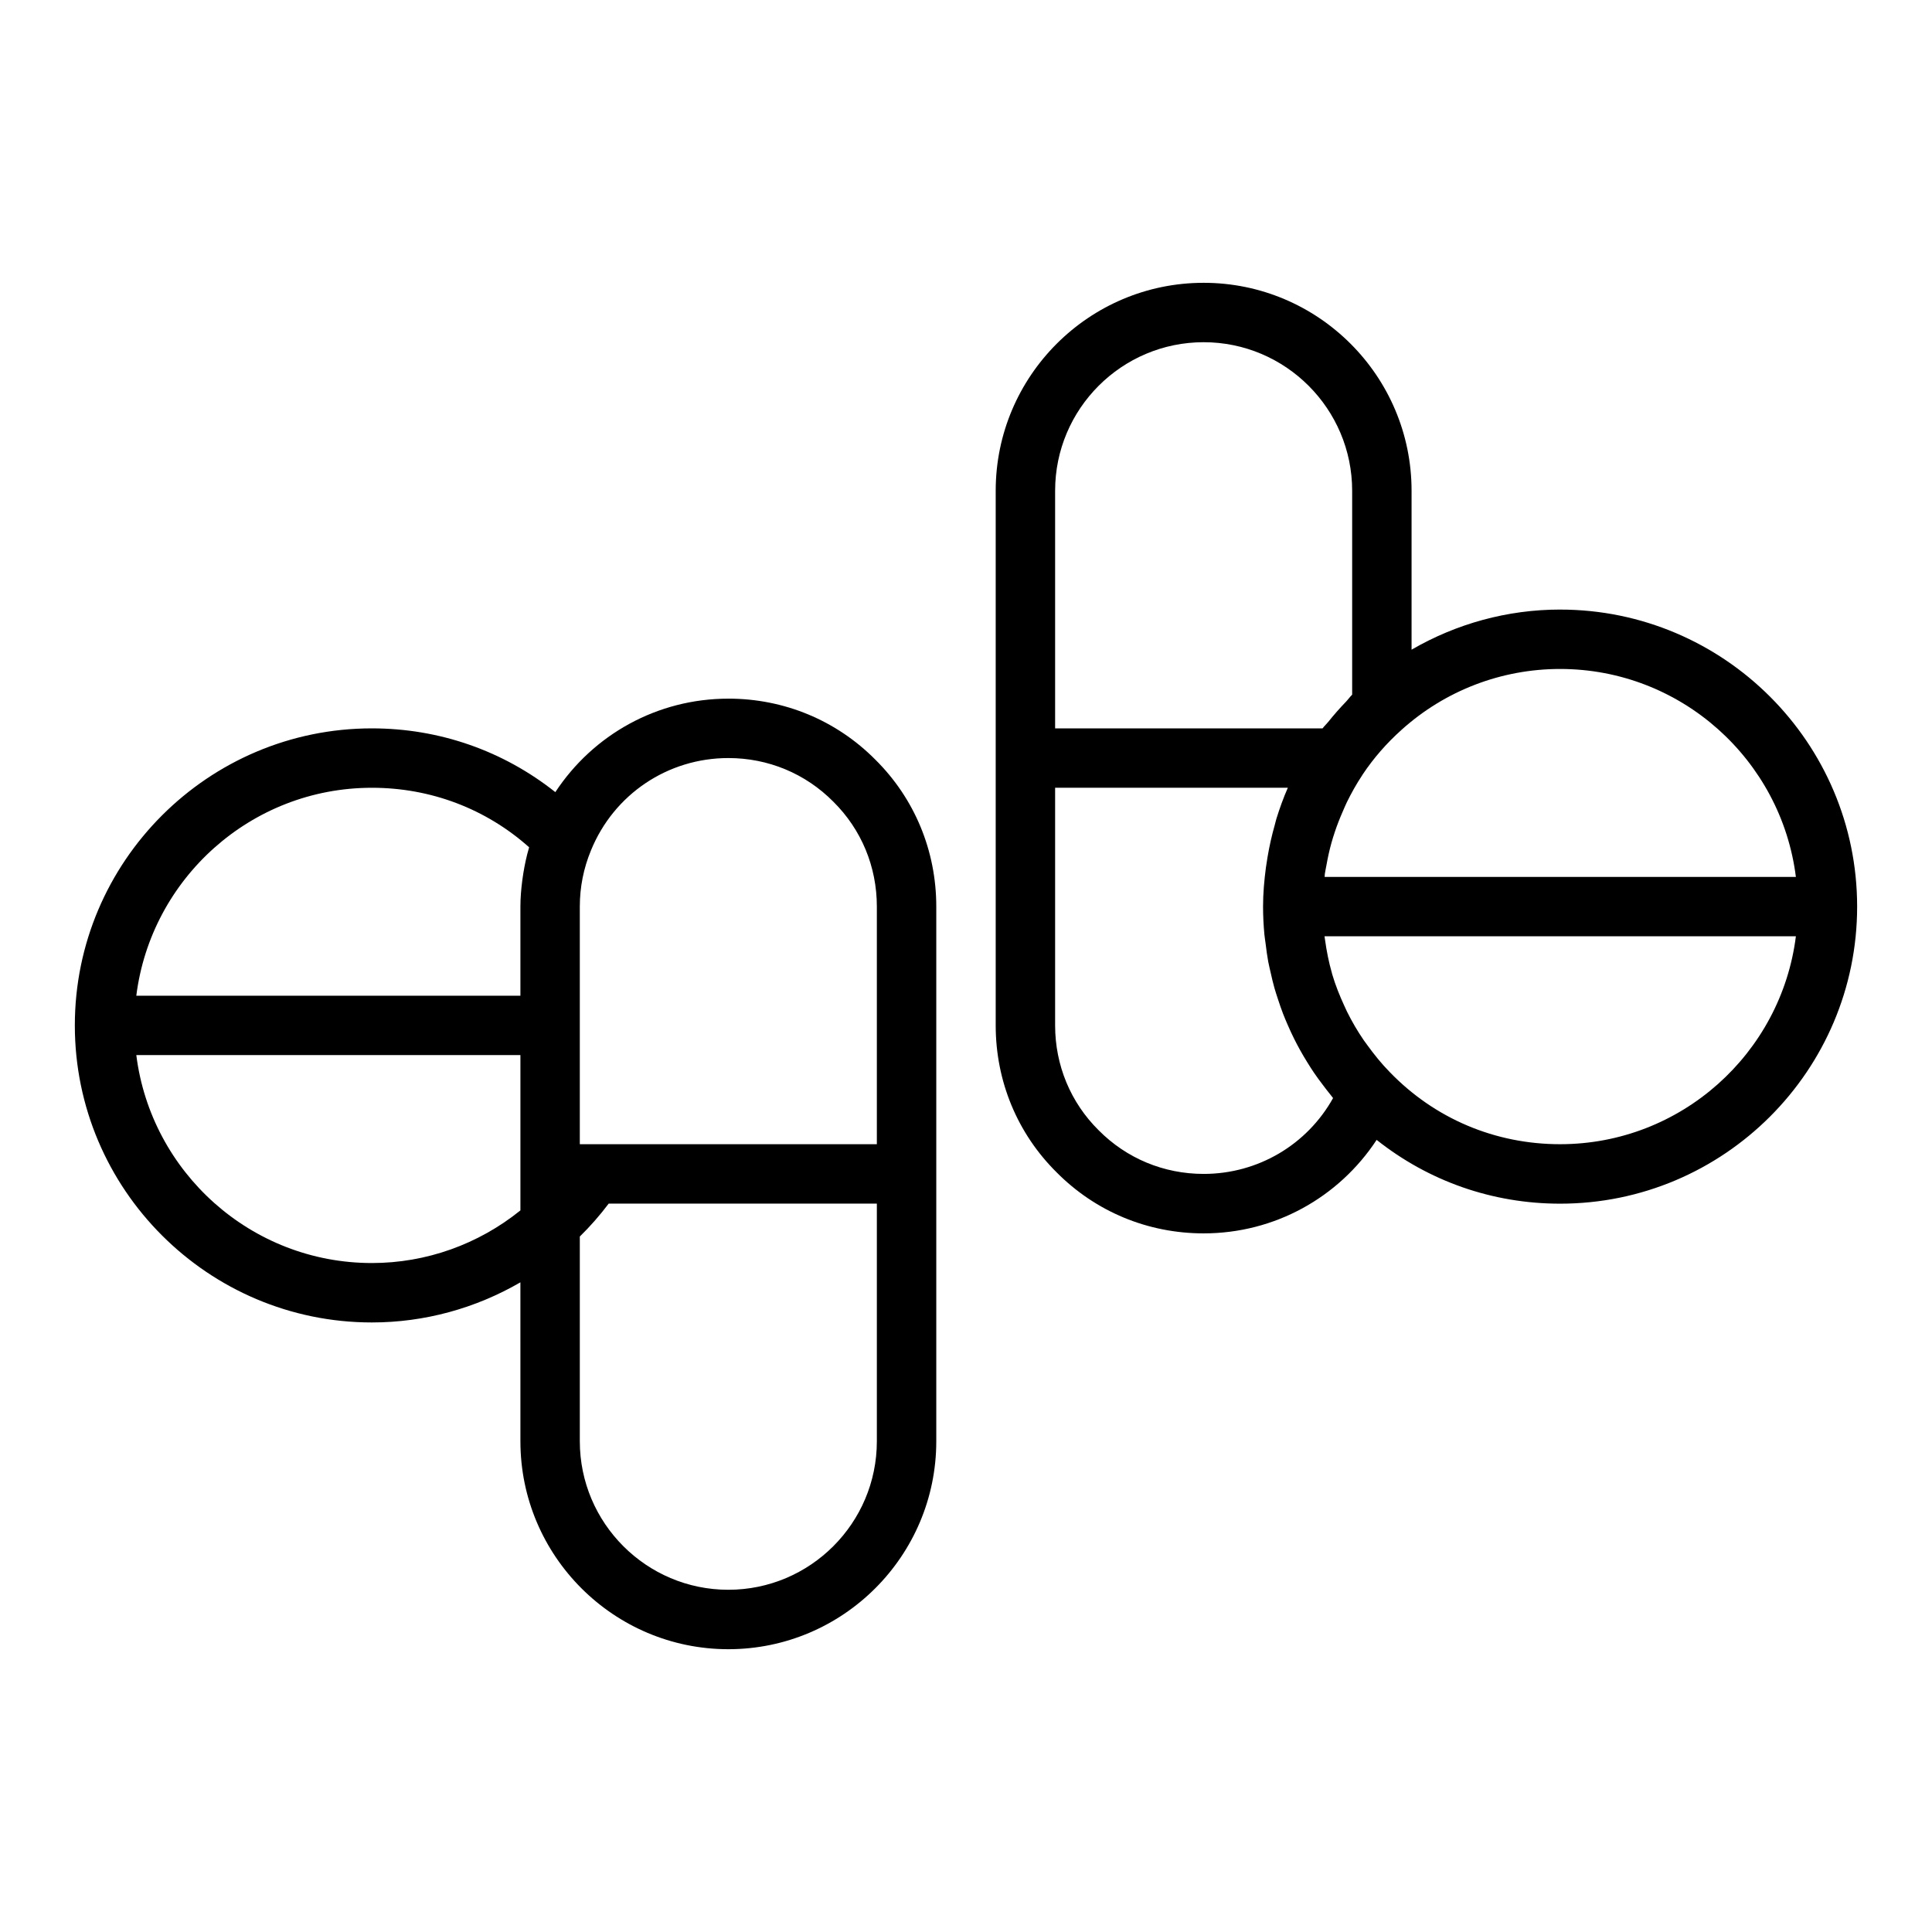
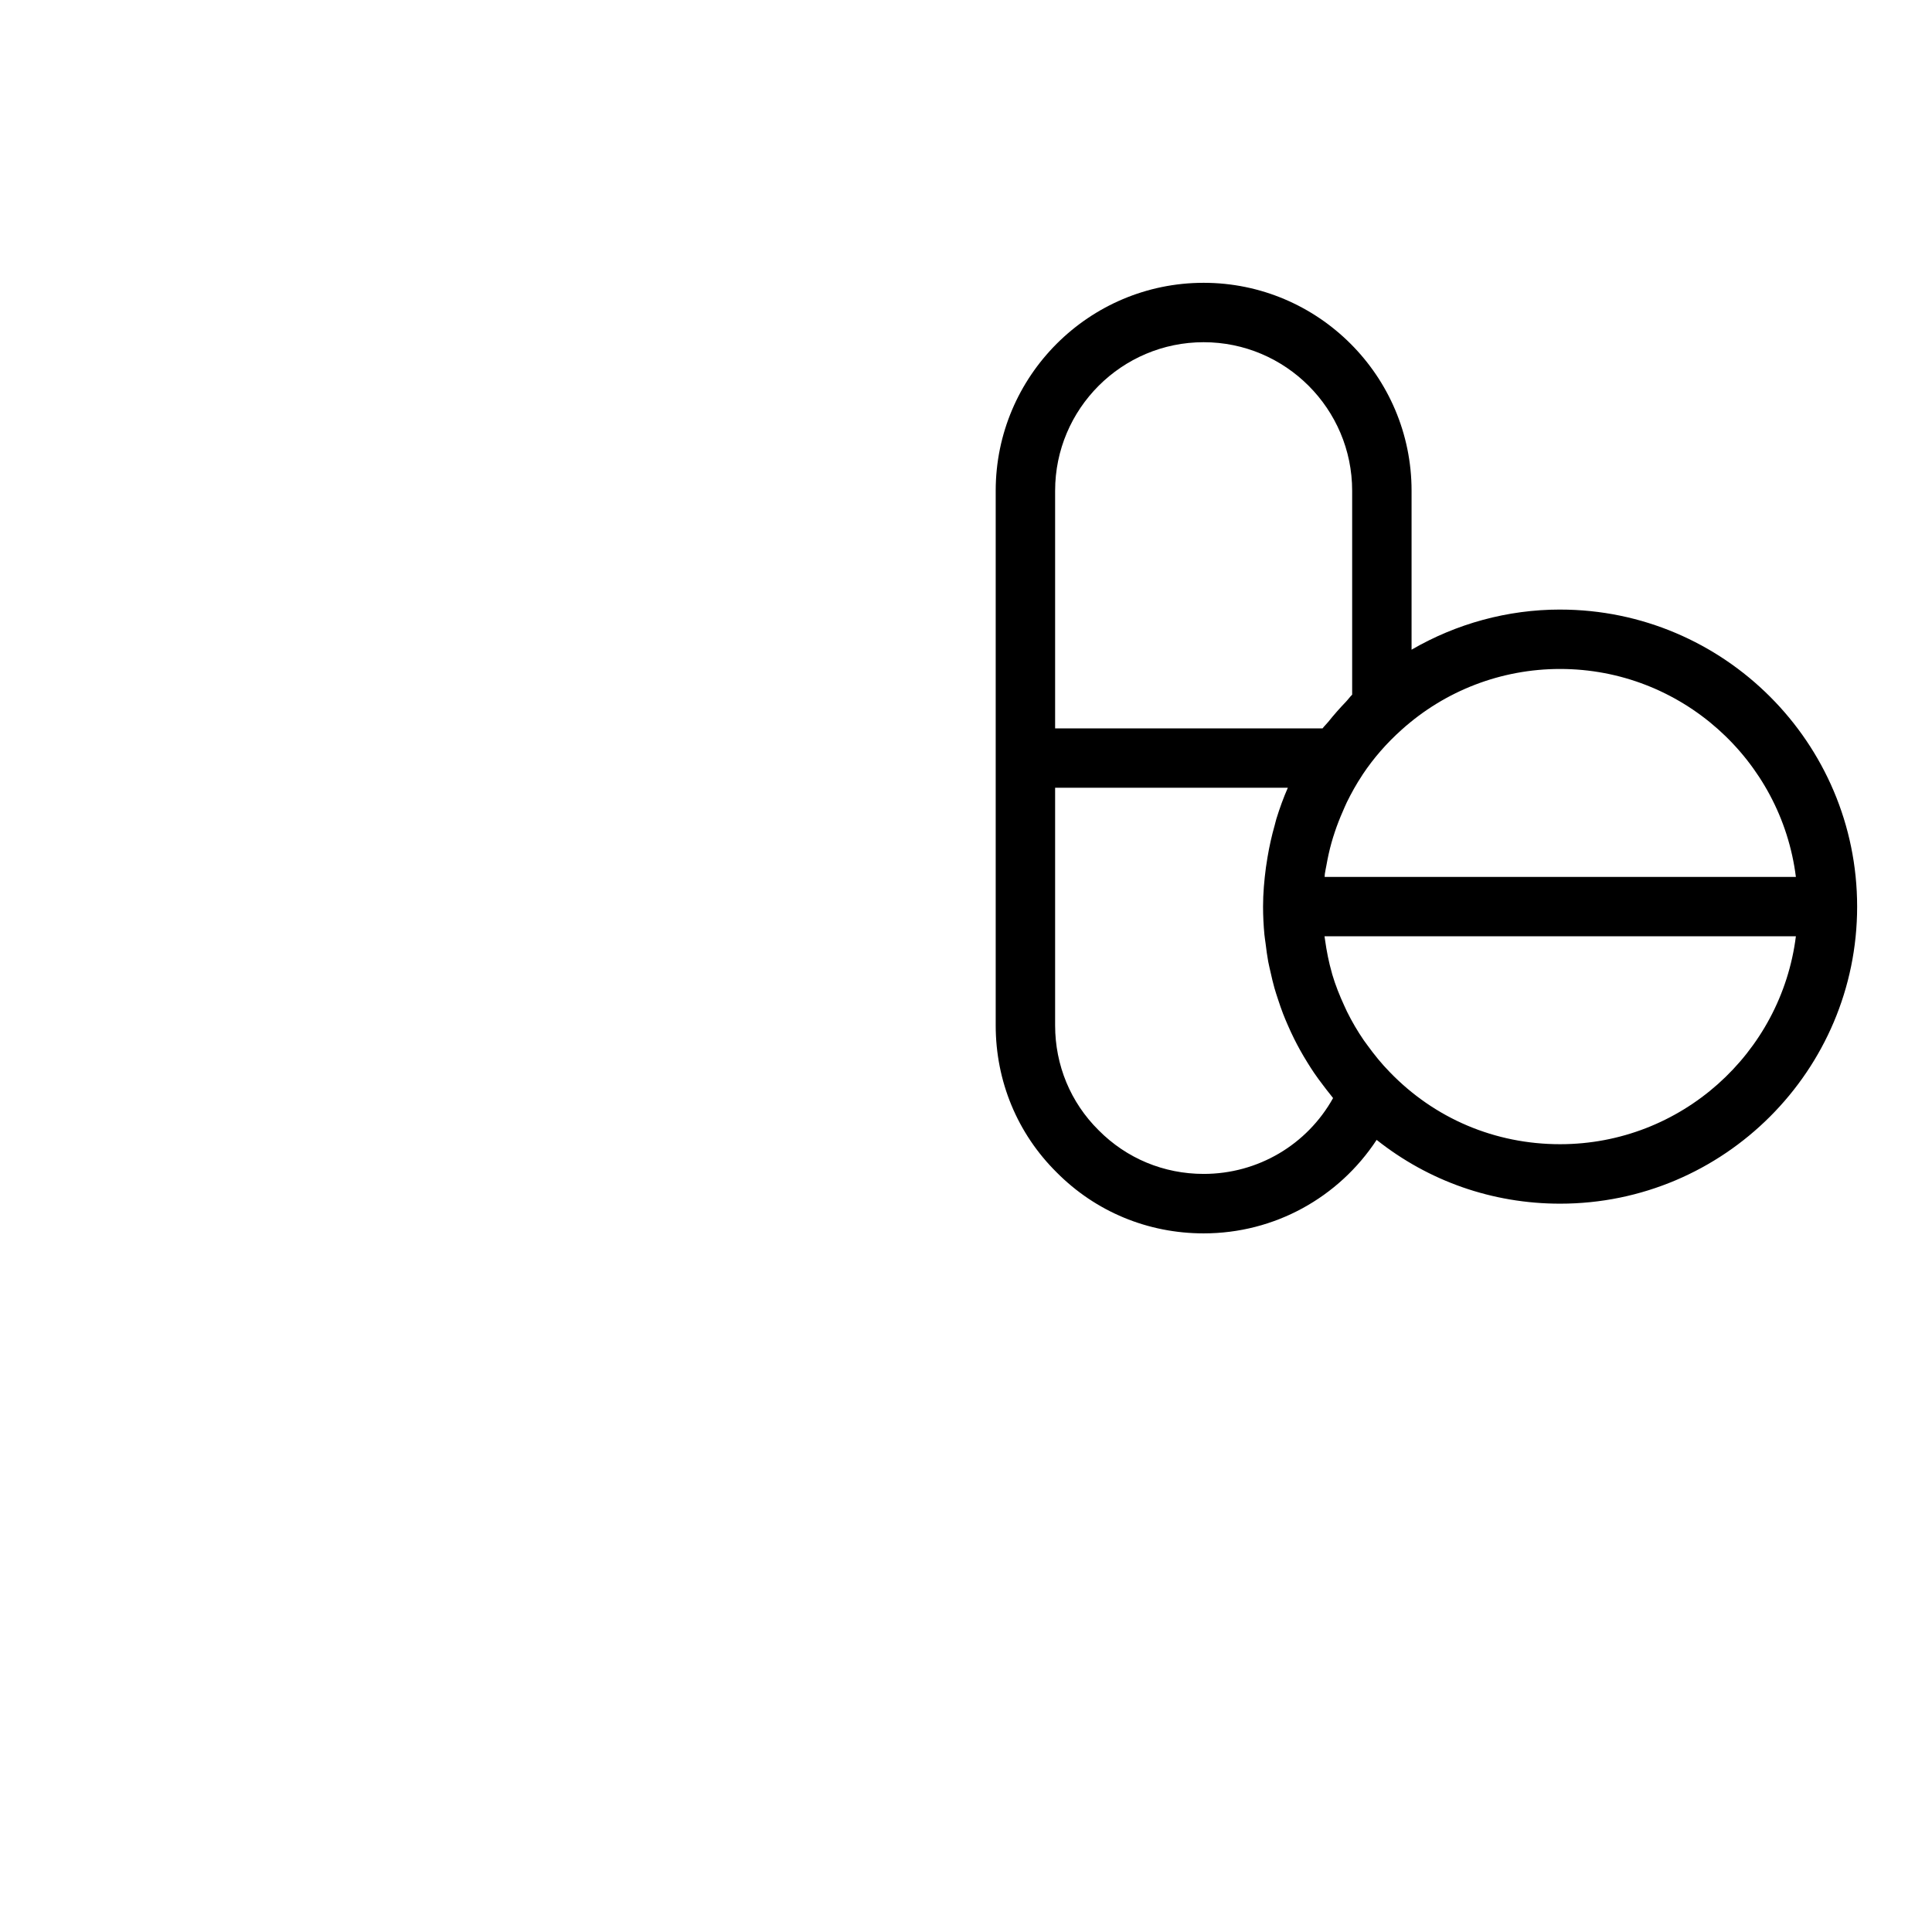
<svg xmlns="http://www.w3.org/2000/svg" fill="#000000" width="800px" height="800px" version="1.1" viewBox="144 144 512 512">
  <g>
-     <path d="m337.02 329.15c-18.82 0-35.812 9.512-45.852 24.773-13.754-10.914-30.645-16.898-48.613-16.898-43.406 0-78.723 35.312-78.723 78.719s35.312 78.719 78.719 78.719c13.961 0 27.488-3.746 39.359-10.633l0.004 42.121c0 30.387 24.719 55.105 55.105 55.105 30.387 0 55.105-24.719 55.105-55.105v-141.7c0-14.785-5.746-28.629-16.133-38.922-10.344-10.434-24.188-16.184-38.973-16.184zm-94.465 23.617c15.602 0 30.219 5.566 41.664 15.766-0.02 0.066-0.027 0.137-0.047 0.203-0.648 2.184-1.113 4.41-1.48 6.656-0.098 0.594-0.184 1.184-0.262 1.777-0.305 2.344-0.516 4.699-0.516 7.086v23.617h-101.79c3.894-31.016 30.375-55.105 62.43-55.105zm0 125.95c-32.055 0-58.535-24.09-62.43-55.105h101.79v41.156c-11.137 8.984-24.961 13.949-39.359 13.949zm133.82 47.23c0 21.703-17.66 39.359-39.359 39.359-21.703 0-39.359-17.66-39.359-39.359v-54.254c2.781-2.727 5.328-5.641 7.648-8.719h71.07zm0-78.719h-78.719v-62.977c0-5.144 0.992-10.141 2.961-14.895 6.062-14.863 20.352-24.465 36.398-24.465 10.555 0 20.426 4.094 27.836 11.574 7.43 7.359 11.523 17.23 11.523 27.785z" />
    <path d="m557.44 305.54c-13.961 0-27.488 3.746-39.359 10.633v-42.121c0-30.387-24.719-55.105-55.105-55.105-30.387 0-55.105 24.719-55.105 55.105v141.7c0 14.785 5.746 28.629 16.133 38.922 10.348 10.438 24.188 16.184 38.977 16.184 18.809 0 35.797-9.504 45.844-24.777 13.754 10.918 30.648 16.906 48.617 16.906 43.406 0 78.719-35.312 78.719-78.719 0.004-43.41-35.309-78.723-78.719-78.723zm62.488 70.848h-124.89c0.035-0.27 0.023-0.543 0.059-0.812 0.109-0.773 0.289-1.531 0.426-2.301 0.355-2.016 0.793-4.012 1.344-5.977 0.262-0.934 0.551-1.859 0.859-2.777 0.609-1.844 1.32-3.648 2.102-5.43 0.363-0.828 0.699-1.668 1.098-2.484 1.203-2.445 2.531-4.836 4.055-7.129 0.047-0.07 0.078-0.145 0.125-0.211 2.891-4.336 6.367-8.328 10.363-11.895 11.535-10.379 26.441-16.09 41.969-16.09 32.059 0 58.602 24.082 62.488 55.105zm-196.31-102.34c0-21.703 17.66-39.359 39.359-39.359 21.703 0 39.359 17.66 39.359 39.359v54.047c-0.594 0.578-1.059 1.258-1.629 1.855-1.664 1.73-3.238 3.516-4.723 5.375-0.469 0.586-1.039 1.098-1.492 1.699h-70.875zm39.363 181.05c-10.555 0-20.426-4.094-27.836-11.574-7.434-7.359-11.527-17.23-11.527-27.785v-62.977h61.672c-1.172 2.672-2.16 5.414-3.023 8.195-0.176 0.566-0.289 1.145-0.453 1.715-0.793 2.781-1.422 5.606-1.902 8.465-0.156 0.918-0.305 1.832-0.43 2.758-0.449 3.422-0.758 6.867-0.758 10.355 0 2.477 0.129 4.934 0.352 7.367 0.074 0.824 0.223 1.629 0.324 2.445 0.199 1.602 0.398 3.199 0.691 4.777 0.18 0.961 0.422 1.898 0.633 2.852 0.316 1.406 0.637 2.812 1.031 4.195 0.285 1 0.617 1.98 0.938 2.965 0.426 1.293 0.859 2.582 1.352 3.852 0.391 1.008 0.816 2 1.246 2.988 0.523 1.203 1.074 2.394 1.66 3.574 0.492 0.992 1.008 1.969 1.543 2.938 0.629 1.133 1.289 2.25 1.973 3.352 0.586 0.949 1.18 1.887 1.809 2.809 0.742 1.09 1.531 2.148 2.336 3.203 0.66 0.867 1.312 1.742 2.008 2.586 0.23 0.277 0.426 0.574 0.66 0.848-6.891 12.352-19.883 20.098-34.297 20.098zm94.461-7.871c-17.215 0-33.238-6.777-45.156-19.129-2.18-2.219-4.109-4.617-5.906-7.094-0.32-0.441-0.656-0.875-0.965-1.324-1.66-2.418-3.137-4.945-4.434-7.562-0.246-0.5-0.473-1.012-0.703-1.52-1.262-2.734-2.383-5.535-3.238-8.434-0.031-0.109-0.051-0.227-0.082-0.336-0.824-2.852-1.395-5.785-1.809-8.758-0.047-0.32-0.102-0.633-0.141-0.949h124.92c-3.887 31.023-30.43 55.105-62.488 55.105z" />
  </g>
</svg>